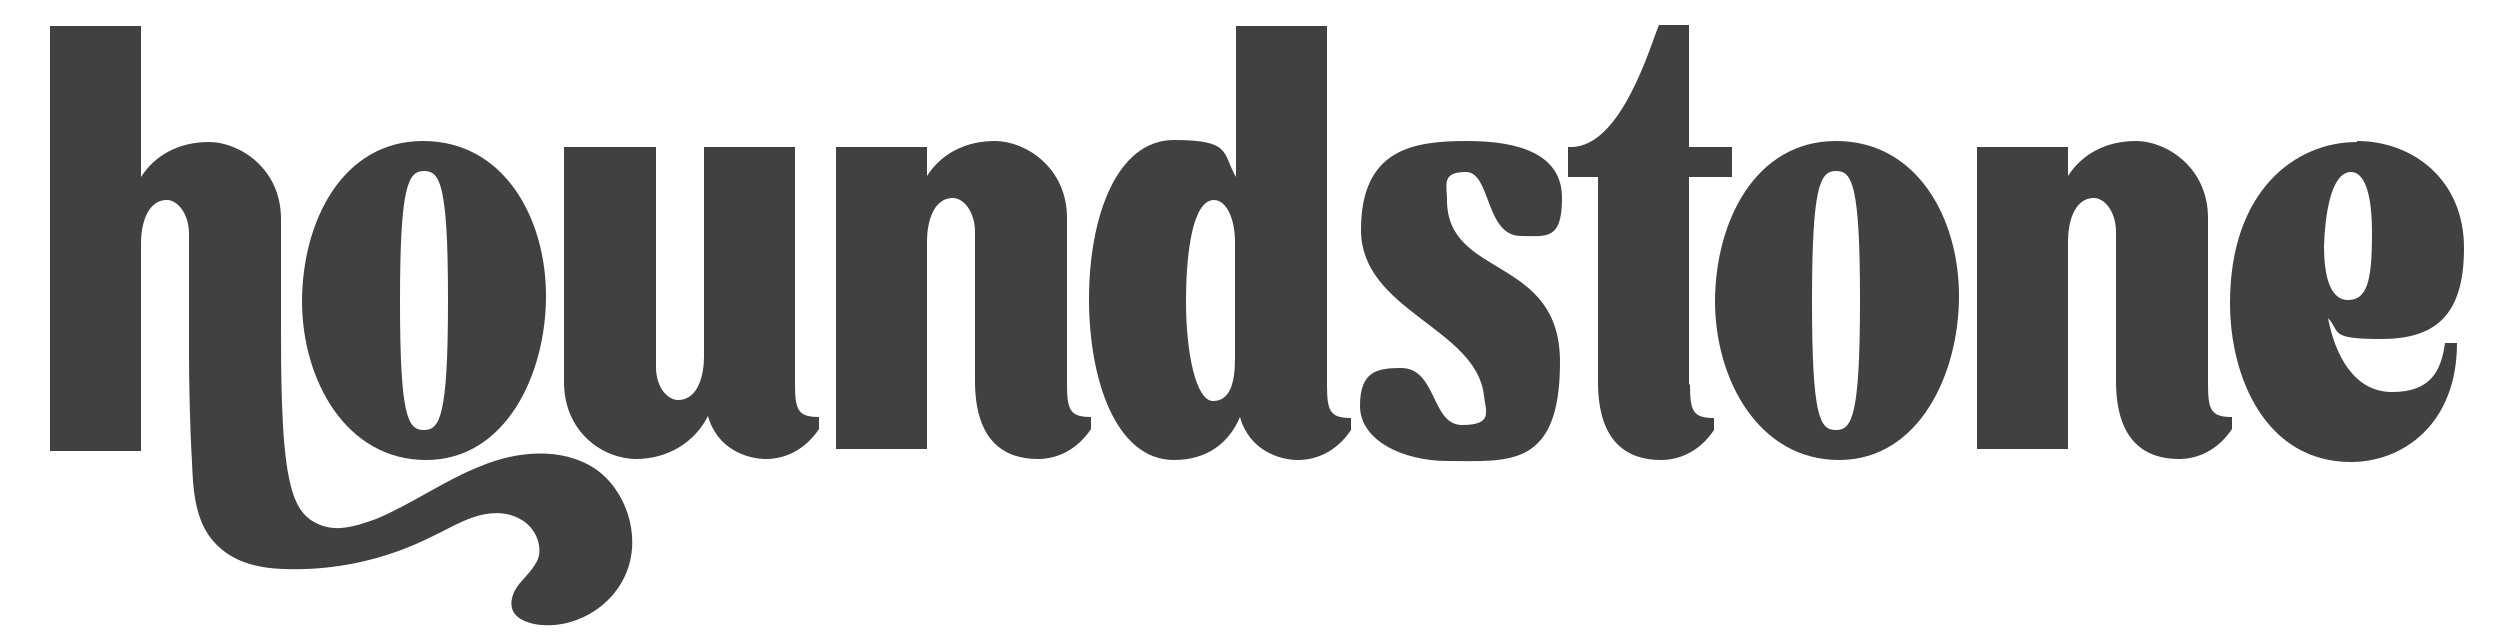
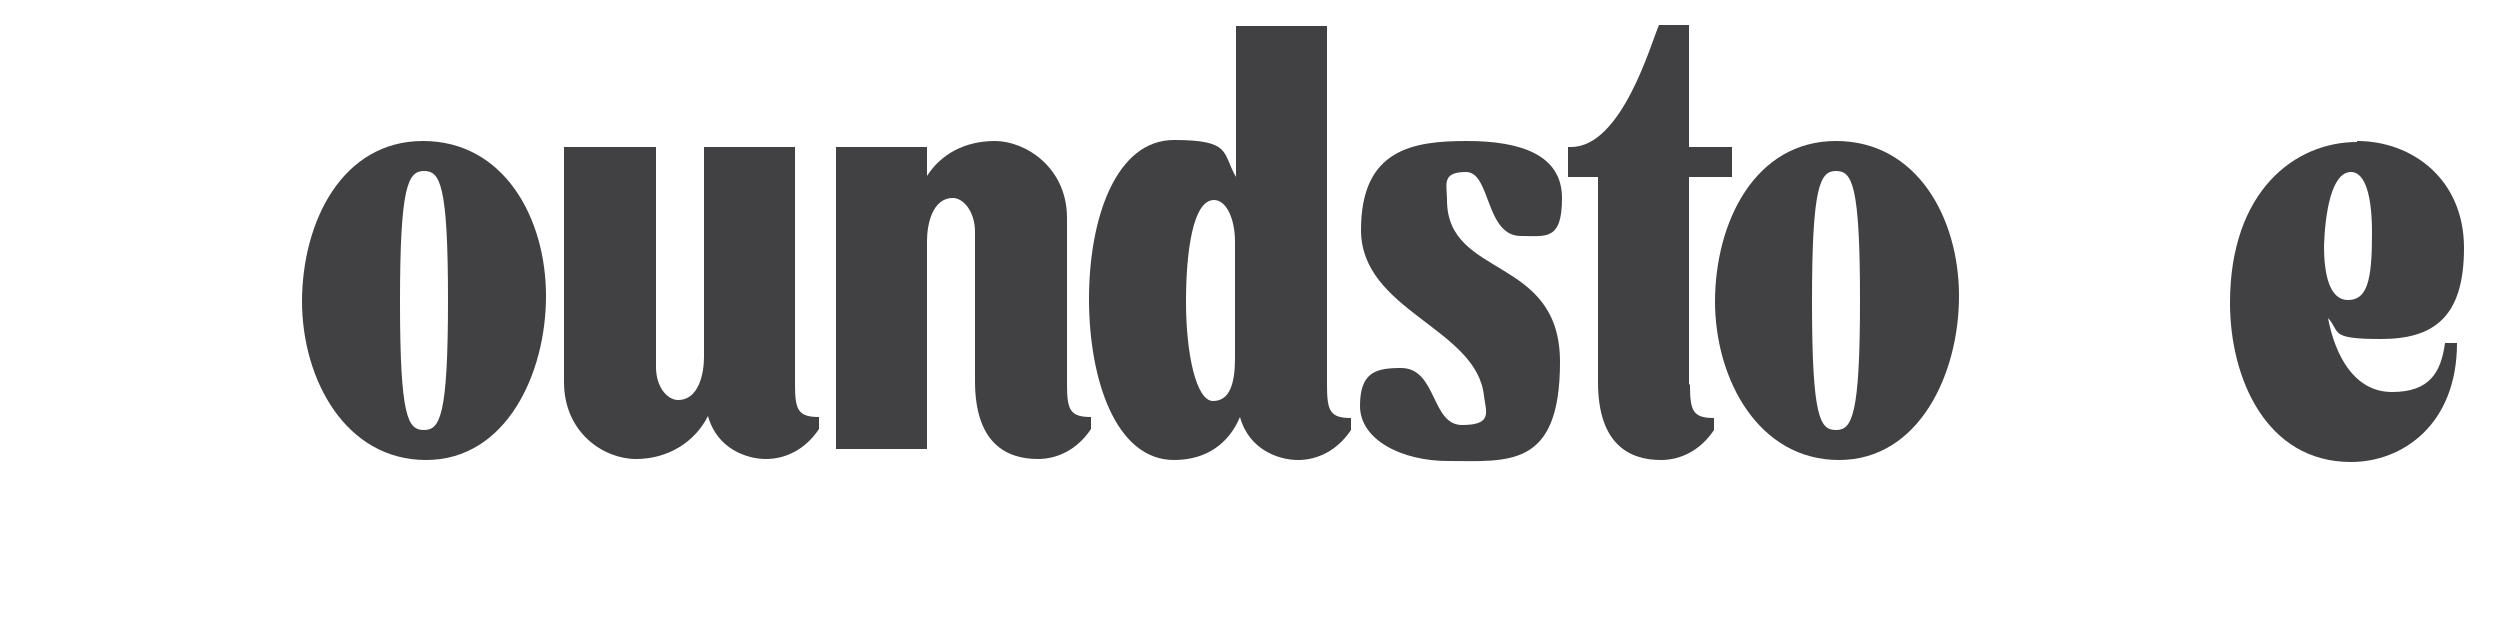
<svg xmlns="http://www.w3.org/2000/svg" viewBox="0 0 250 64" version="1.1" id="Layer_1">
  <defs>
    <style>
      .st0 {
        fill: #414042;
      }
    </style>
  </defs>
  <path d="M30.2,30.2c0-8,4-16.1,12.1-16.1s12.3,7.7,12.3,15.5-4,16.4-12,16.4-12.4-8-12.4-15.9h0ZM40,30.2c0,11.6.8,12.8,2.4,12.8s2.4-1.4,2.4-13-.8-12.9-2.4-12.9-2.4,1.5-2.4,13h0Z" class="st0" />
  <path d="M65.6,14.7v22c0,2.1,1.2,3.3,2.2,3.3,2.1,0,2.6-2.7,2.6-4.3V14.7h9.1v23.7c0,2.6.3,3.3,2.4,3.3v1.2c-1.4,2.1-3.4,3-5.3,3s-4.9-1-5.8-4.3c-1.3,2.6-4,4.3-7.2,4.3s-7.2-2.6-7.2-7.7V14.7h9.1Z" class="st0" />
  <path d="M83.6,45.2V14.7h9.1v2.9c1.4-2.2,3.8-3.5,6.8-3.5s7.2,2.6,7.2,7.7v16.6c0,2.6.3,3.3,2.4,3.3v1.2c-1.4,2.1-3.4,3-5.3,3-3.2,0-6.3-1.6-6.3-7.8v-14.9c0-2.1-1.2-3.4-2.2-3.4-2.1,0-2.6,2.7-2.6,4.3v20.8h-9.1,0Z" class="st0" />
  <path d="M135.1,41.8v1.2c-1.4,2.1-3.4,3-5.3,3s-4.9-1-5.8-4.3c-1.1,2.6-3.3,4.3-6.6,4.3-5.8,0-8.5-8-8.5-16.1s2.7-15.9,8.5-15.9,4.8,1.3,6.2,3.7V2.6h9.1v35.9c0,2.6.3,3.3,2.4,3.3h0ZM123.5,24.2h0c0-2.4-.9-4.2-2.1-4.2-2.1,0-2.8,5.1-2.8,10.2s1,9.9,2.7,9.9,2.2-1.8,2.2-4.3h0c0,.1,0-11.6,0-11.6Z" class="st0" />
  <path d="M144.8,46.1c-4.6,0-8.8-2.1-8.8-5.5s1.6-3.8,4.1-3.8c3.6,0,3,5.7,6.1,5.7s2.4-1.3,2.2-2.9c-.7-6.8-12.3-8.5-12.3-16.6s5.2-8.9,10.6-8.9,9.5,1.4,9.5,5.7-1.6,3.8-4.1,3.8c-3.6,0-3-6.4-5.5-6.4s-1.9,1.3-1.9,2.8c0,7.9,11.3,5.5,11.3,16.2s-5.2,9.9-11.2,9.9h0Z" class="st0" />
  <path d="M169,38.5c0,2.6.3,3.3,2.4,3.3v1.2c-1.4,2.1-3.4,3-5.3,3-3.2,0-6.3-1.6-6.3-7.8v-20.5h-3v-3h.3c5.1,0,8-10.4,8.8-12.2h3v12.2h4.3v3h-4.3v20.7h0Z" class="st0" />
  <path d="M171.5,30.2c0-8,4-16.1,12.1-16.1s12.3,7.7,12.3,15.5-4,16.4-12,16.4-12.4-8-12.4-15.9h0ZM181.2,30.2c0,11.6.8,12.8,2.4,12.8s2.4-1.4,2.4-13-.8-12.9-2.4-12.9-2.4,1.5-2.4,13h0Z" class="st0" />
-   <path d="M197.7,45.2V14.7h9.1v2.9c1.4-2.2,3.8-3.5,6.8-3.5s7.2,2.6,7.2,7.7v16.6c0,2.6.3,3.3,2.4,3.3v1.2c-1.4,2.1-3.4,3-5.3,3-3.2,0-6.3-1.6-6.3-7.8v-14.9c0-2.1-1.2-3.4-2.2-3.4-2.1,0-2.6,2.7-2.6,4.3v20.8h-9.1,0Z" class="st0" />
  <path d="M235.7,14.1c5.5,0,10.7,3.8,10.7,10.7s-3,9.1-8.3,9.1-4-.7-5.3-2.1c.7,3.7,2.6,7.4,6.4,7.4s4.9-2,5.3-4.9h1.2c0,8.2-5.5,11.9-10.6,11.9-8.5,0-12.1-8.4-12.1-15.9,0-11.2,6.5-16.1,12.7-16.1h0ZM237.2,23.3c0-4.6-1-6.1-2.1-6.1-2,0-2.6,4.3-2.7,7.4,0,2.7.5,5.4,2.4,5.4s2.4-1.9,2.4-6.6h0Z" class="st0" />
-   <path d="M28.1,32c0,5.2,0,12,.8,15.8.3,1.4.7,2.9,1.8,3.9.9.8,2.2,1.2,3.4,1.1s2.4-.5,3.5-.9c3.6-1.5,6.9-3.9,10.5-5.3,3.6-1.5,8-1.9,11.3.2,3.2,2.1,4.7,6.7,3.3,10.3-1.4,3.7-5.5,6-9.3,5.3-.8-.2-1.7-.5-2.1-1.3-.4-.9,0-2,.7-2.8s1.4-1.5,1.8-2.4c.5-1.5-.4-3.3-1.8-4-1.4-.8-3.1-.7-4.6-.2s-2.8,1.3-4.3,2c-4.6,2.3-9.7,3.4-14.8,3.2-2.6-.1-5.1-.7-6.9-2.7-1.9-2.1-2.1-5.2-2.2-8-.2-3.2-.3-7.9-.3-10.8v-12c0-2.1-1.2-3.4-2.2-3.4-2.1,0-2.6,2.7-2.6,4.3v20.8H5V2.6h9.1v15.1c1.4-2.2,3.8-3.5,6.8-3.5s7.2,2.6,7.2,7.7v10.2Z" class="st0" />
</svg>